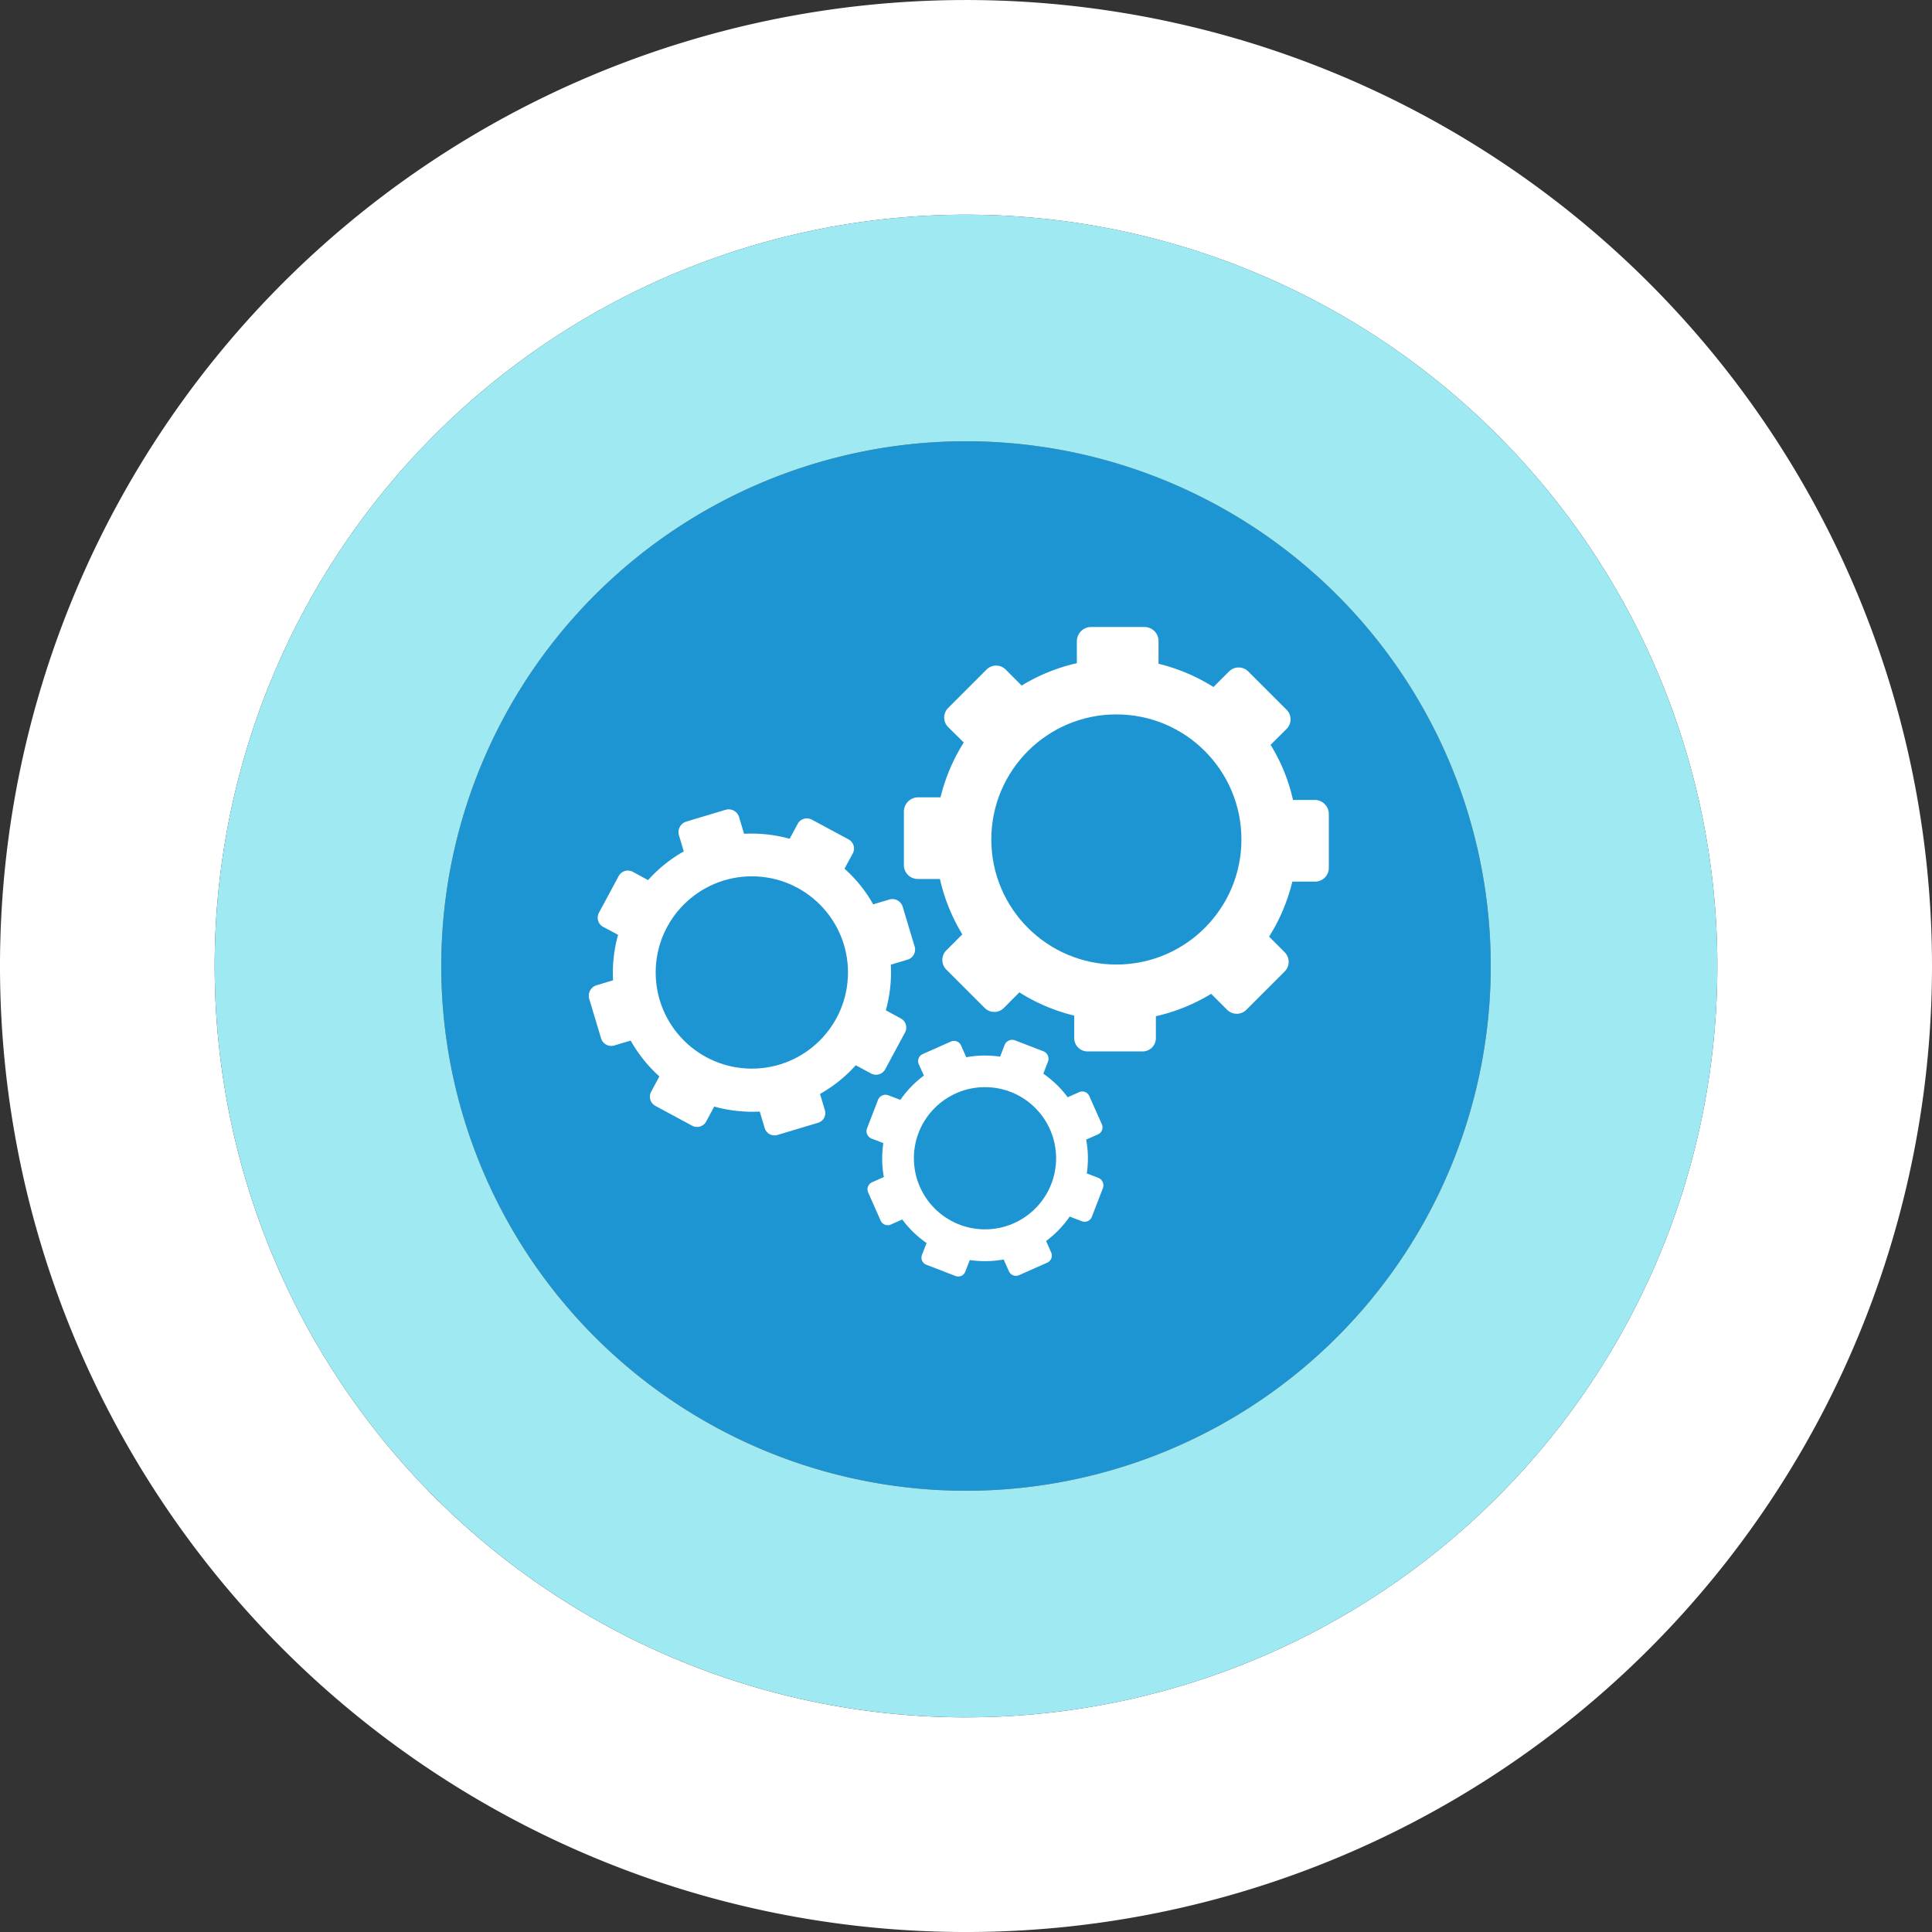
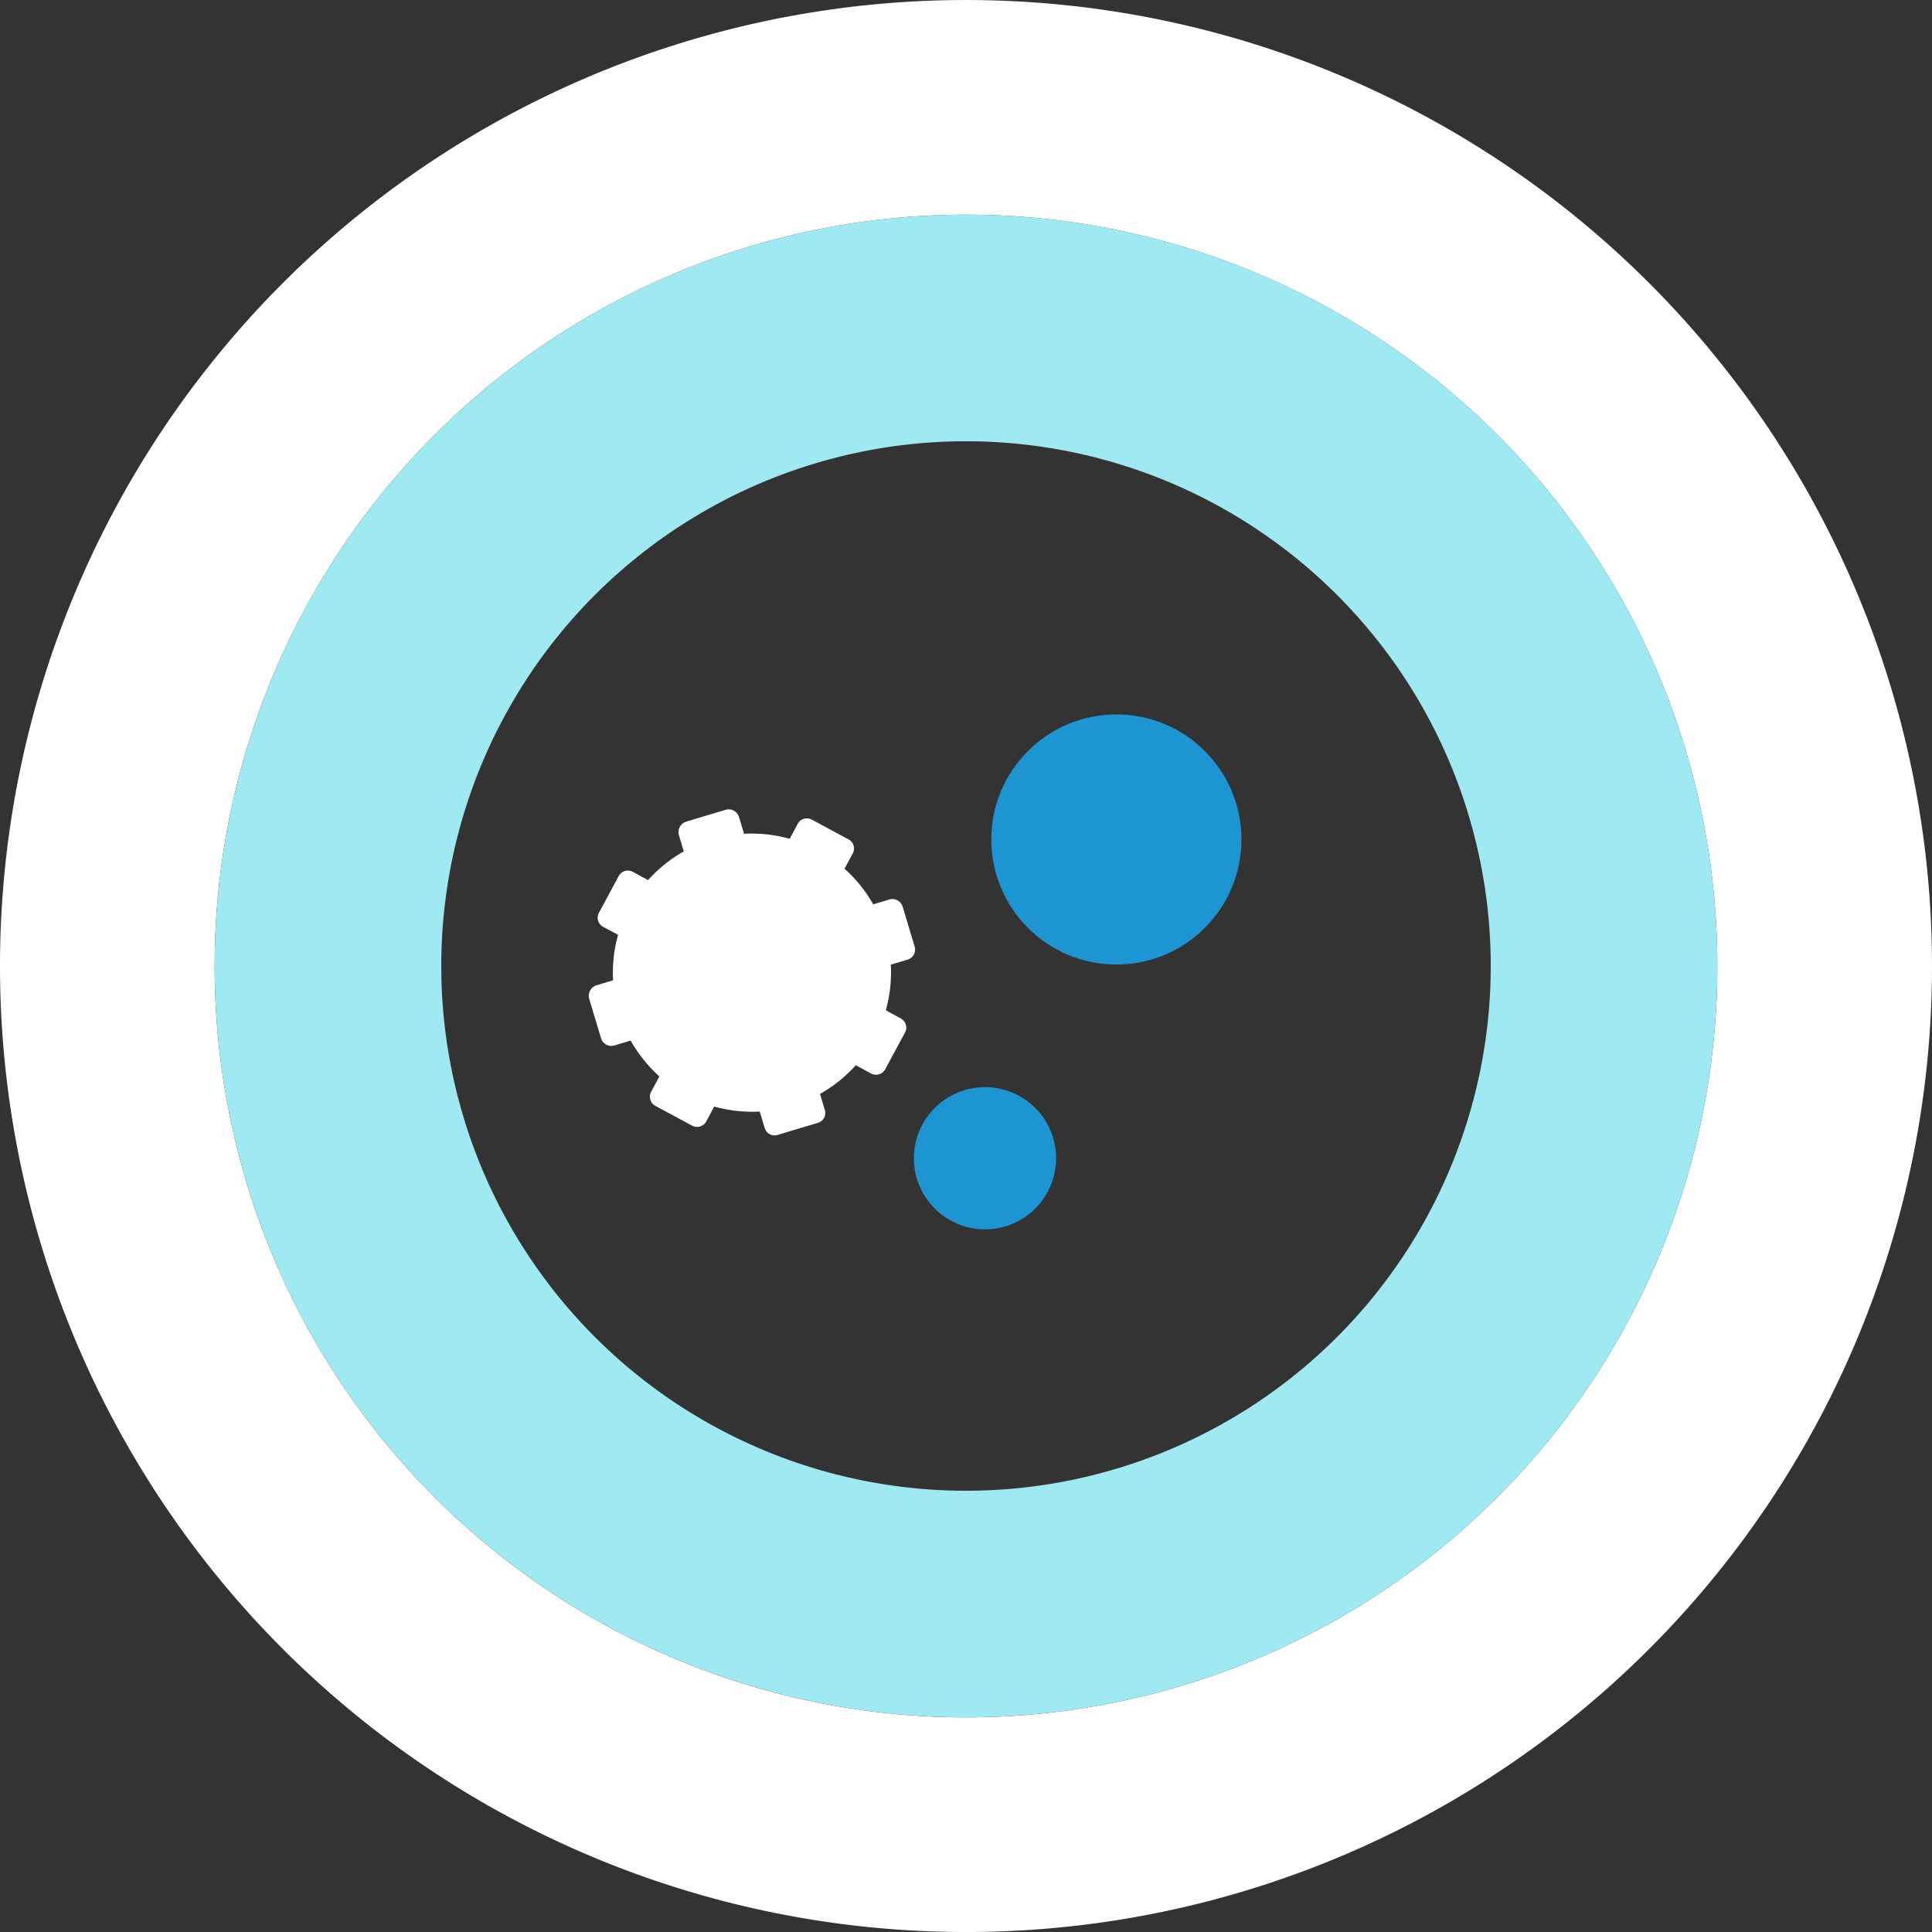
<svg xmlns="http://www.w3.org/2000/svg" width="361.03" height="361.029" viewBox="0 0 361.03 361.029">
  <rect x="0" y="0" width="361.03" height="361.029" fill="#333333" stroke="none" />
  <g id="Groupe_9588" data-name="Groupe 9588" transform="translate(-345.239 -741.396)">
    <path id="Tracé_44015" data-name="Tracé 44015" d="M525.754,741.4A180.515,180.515,0,1,0,706.269,921.911,180.515,180.515,0,0,0,525.754,741.4Zm0,320.915a140.4,140.4,0,1,1,140.4-140.4A140.4,140.4,0,0,1,525.754,1062.311Z" fill="#fff" />
-     <circle id="Ellipse_952" data-name="Ellipse 952" cx="98.057" cy="98.057" r="98.057" transform="translate(427.697 823.853)" fill="#1e95d3" />
    <path id="Tracé_44016" data-name="Tracé 44016" d="M599.191,806.006a140.4,140.4,0,1,0,59.788,189.341A140.4,140.4,0,0,0,599.191,806.006ZM489.174,1017.568a98.057,98.057,0,1,1,132.238-41.756A98.057,98.057,0,0,1,489.174,1017.568Z" transform="translate(-8.66 -8.66)" fill="#9fe9f2" />
    <g id="Groupe_9589" data-name="Groupe 9589" transform="translate(514.15 858.562)">
-       <path id="Tracé_44017" data-name="Tracé 44017" d="M627.468,916.195h-4.117a33.3,33.3,0,0,0-4.187-10.3l2.991-2.974a2.524,2.524,0,0,0,0-3.576l-7.17-7.164a2.537,2.537,0,0,0-3.585,0l-2.909,2.913a34.358,34.358,0,0,0-10.268-4.344v-4.233a2.628,2.628,0,0,0-2.54-2.642H585.541a2.68,2.68,0,0,0-2.58,2.642v4.121a34.376,34.376,0,0,0-10.315,4.185l-2.981-2.991a2.528,2.528,0,0,0-3.58,0L558.92,899a2.533,2.533,0,0,0,0,3.587l2.909,2.88a34.242,34.242,0,0,0-4.343,10.237h-4.233a2.675,2.675,0,0,0-2.613,2.6v10.139a2.6,2.6,0,0,0,2.613,2.52h4.121a34.434,34.434,0,0,0,4.186,10.346l-2.992,2.994a2.54,2.54,0,0,0,0,3.588l7.169,7.17a2.516,2.516,0,0,0,1.793.743h0a2.518,2.518,0,0,0,1.793-.743l2.895-2.91a34.3,34.3,0,0,0,10.252,4.345v4.233a2.488,2.488,0,0,0,2.571,2.456h10.139a2.478,2.478,0,0,0,2.55-2.456v-4.121a34.418,34.418,0,0,0,10.329-4.185l2.988,2.991a2.538,2.538,0,0,0,3.584,0l7.168-7.169a2.536,2.536,0,0,0,0-3.585l-2.914-2.924a34.368,34.368,0,0,0,4.346-10.284h4.232a2.55,2.55,0,0,0,2.583-2.511V918.8A2.631,2.631,0,0,0,627.468,916.195Z" transform="translate(-550.643 -883.876)" fill="#fff" />
      <circle id="Ellipse_953" data-name="Ellipse 953" cx="23.37" cy="23.37" r="23.37" transform="translate(16.334 16.334)" fill="#1e95d3" />
    </g>
    <g id="Groupe_9590" data-name="Groupe 9590" transform="translate(455.253 892.628)">
      <path id="Tracé_44018" data-name="Tracé 44018" d="M535.207,942.155l-3.033.91a25.6,25.6,0,0,0-5.358-6.659l1.545-2.85a1.94,1.94,0,0,0-.79-2.634l-6.862-3.692a1.951,1.951,0,0,0-2.64.794l-1.5,2.787a26.428,26.428,0,0,0-8.521-.93l-.935-3.117a2.02,2.02,0,0,0-2.455-1.385l-7.467,2.24a2.059,2.059,0,0,0-1.316,2.516l.91,3.034a26.4,26.4,0,0,0-6.672,5.361l-2.856-1.544a1.945,1.945,0,0,0-2.636.791l-3.694,6.862a1.951,1.951,0,0,0,.8,2.641l2.779,1.478a26.332,26.332,0,0,0-.937,8.5l-3.117.935a2.057,2.057,0,0,0-1.349,2.492l2.24,7.467a2,2,0,0,0,2.481,1.279l3.034-.91a26.461,26.461,0,0,0,5.368,6.694l-1.542,2.867a1.953,1.953,0,0,0,.793,2.641l6.864,3.7a1.933,1.933,0,0,0,1.484.151h0a1.938,1.938,0,0,0,1.156-.944l1.489-2.782a26.389,26.389,0,0,0,8.509.935l.935,3.117a1.913,1.913,0,0,0,2.436,1.24l7.467-2.24a1.9,1.9,0,0,0,1.335-2.372l-.91-3.034a26.464,26.464,0,0,0,6.682-5.364l2.861,1.542a1.95,1.95,0,0,0,2.639-.791l3.7-6.863a1.949,1.949,0,0,0-.792-2.64l-2.792-1.511a26.438,26.438,0,0,0,.929-8.533l3.117-.935a1.96,1.96,0,0,0,1.348-2.419l-2.24-7.467A2.023,2.023,0,0,0,535.207,942.155Z" transform="translate(-479.021 -925.301)" fill="#fff" />
-       <circle id="Ellipse_954" data-name="Ellipse 954" cx="17.968" cy="17.968" r="17.968" transform="translate(12.513 12.525)" fill="#1e95d3" />
    </g>
    <g id="Groupe_9591" data-name="Groupe 9591" transform="translate(507.158 935.702)">
-       <path id="Tracé_44019" data-name="Tracé 44019" d="M585.489,1003.493l-2.184-.843a18.922,18.922,0,0,0-.114-6.32l2.195-.966a1.435,1.435,0,0,0,.732-1.9L583.78,988.2a1.443,1.443,0,0,0-1.9-.733l-2.139.951a19.527,19.527,0,0,0-4.558-4.405l.866-2.246a1.493,1.493,0,0,0-.807-1.921l-5.379-2.075a1.523,1.523,0,0,0-1.909.874l-.844,2.186a19.522,19.522,0,0,0-6.327.11l-.969-2.2a1.438,1.438,0,0,0-1.9-.732l-5.268,2.337a1.442,1.442,0,0,0-.733,1.9l.954,2.122a19.514,19.514,0,0,0-4.4,4.542l-2.246-.866a1.521,1.521,0,0,0-1.918.845l-2.074,5.379a1.48,1.48,0,0,0,.87,1.872l2.186.843a19.587,19.587,0,0,0,.1,6.344l-2.2.976a1.444,1.444,0,0,0-.734,1.9l2.336,5.27a1.433,1.433,0,0,0,.8.762h0a1.435,1.435,0,0,0,1.1-.028l2.131-.951a19.519,19.519,0,0,0,4.55,4.4l-.866,2.246a1.413,1.413,0,0,0,.861,1.828l5.379,2.075a1.41,1.41,0,0,0,1.855-.781l.843-2.186a19.561,19.561,0,0,0,6.335-.107l.974,2.2a1.443,1.443,0,0,0,1.9.732l5.27-2.336a1.442,1.442,0,0,0,.733-1.9l-.947-2.147a19.556,19.556,0,0,0,4.41-4.567l2.245.866a1.449,1.449,0,0,0,1.884-.8l2.074-5.378A1.5,1.5,0,0,0,585.489,1003.493Z" transform="translate(-542.14 -977.682)" fill="#fff" />
      <circle id="Ellipse_955" data-name="Ellipse 955" cx="13.287" cy="13.287" r="13.287" transform="translate(8.859 8.847)" fill="#1e95d3" />
    </g>
  </g>
</svg>